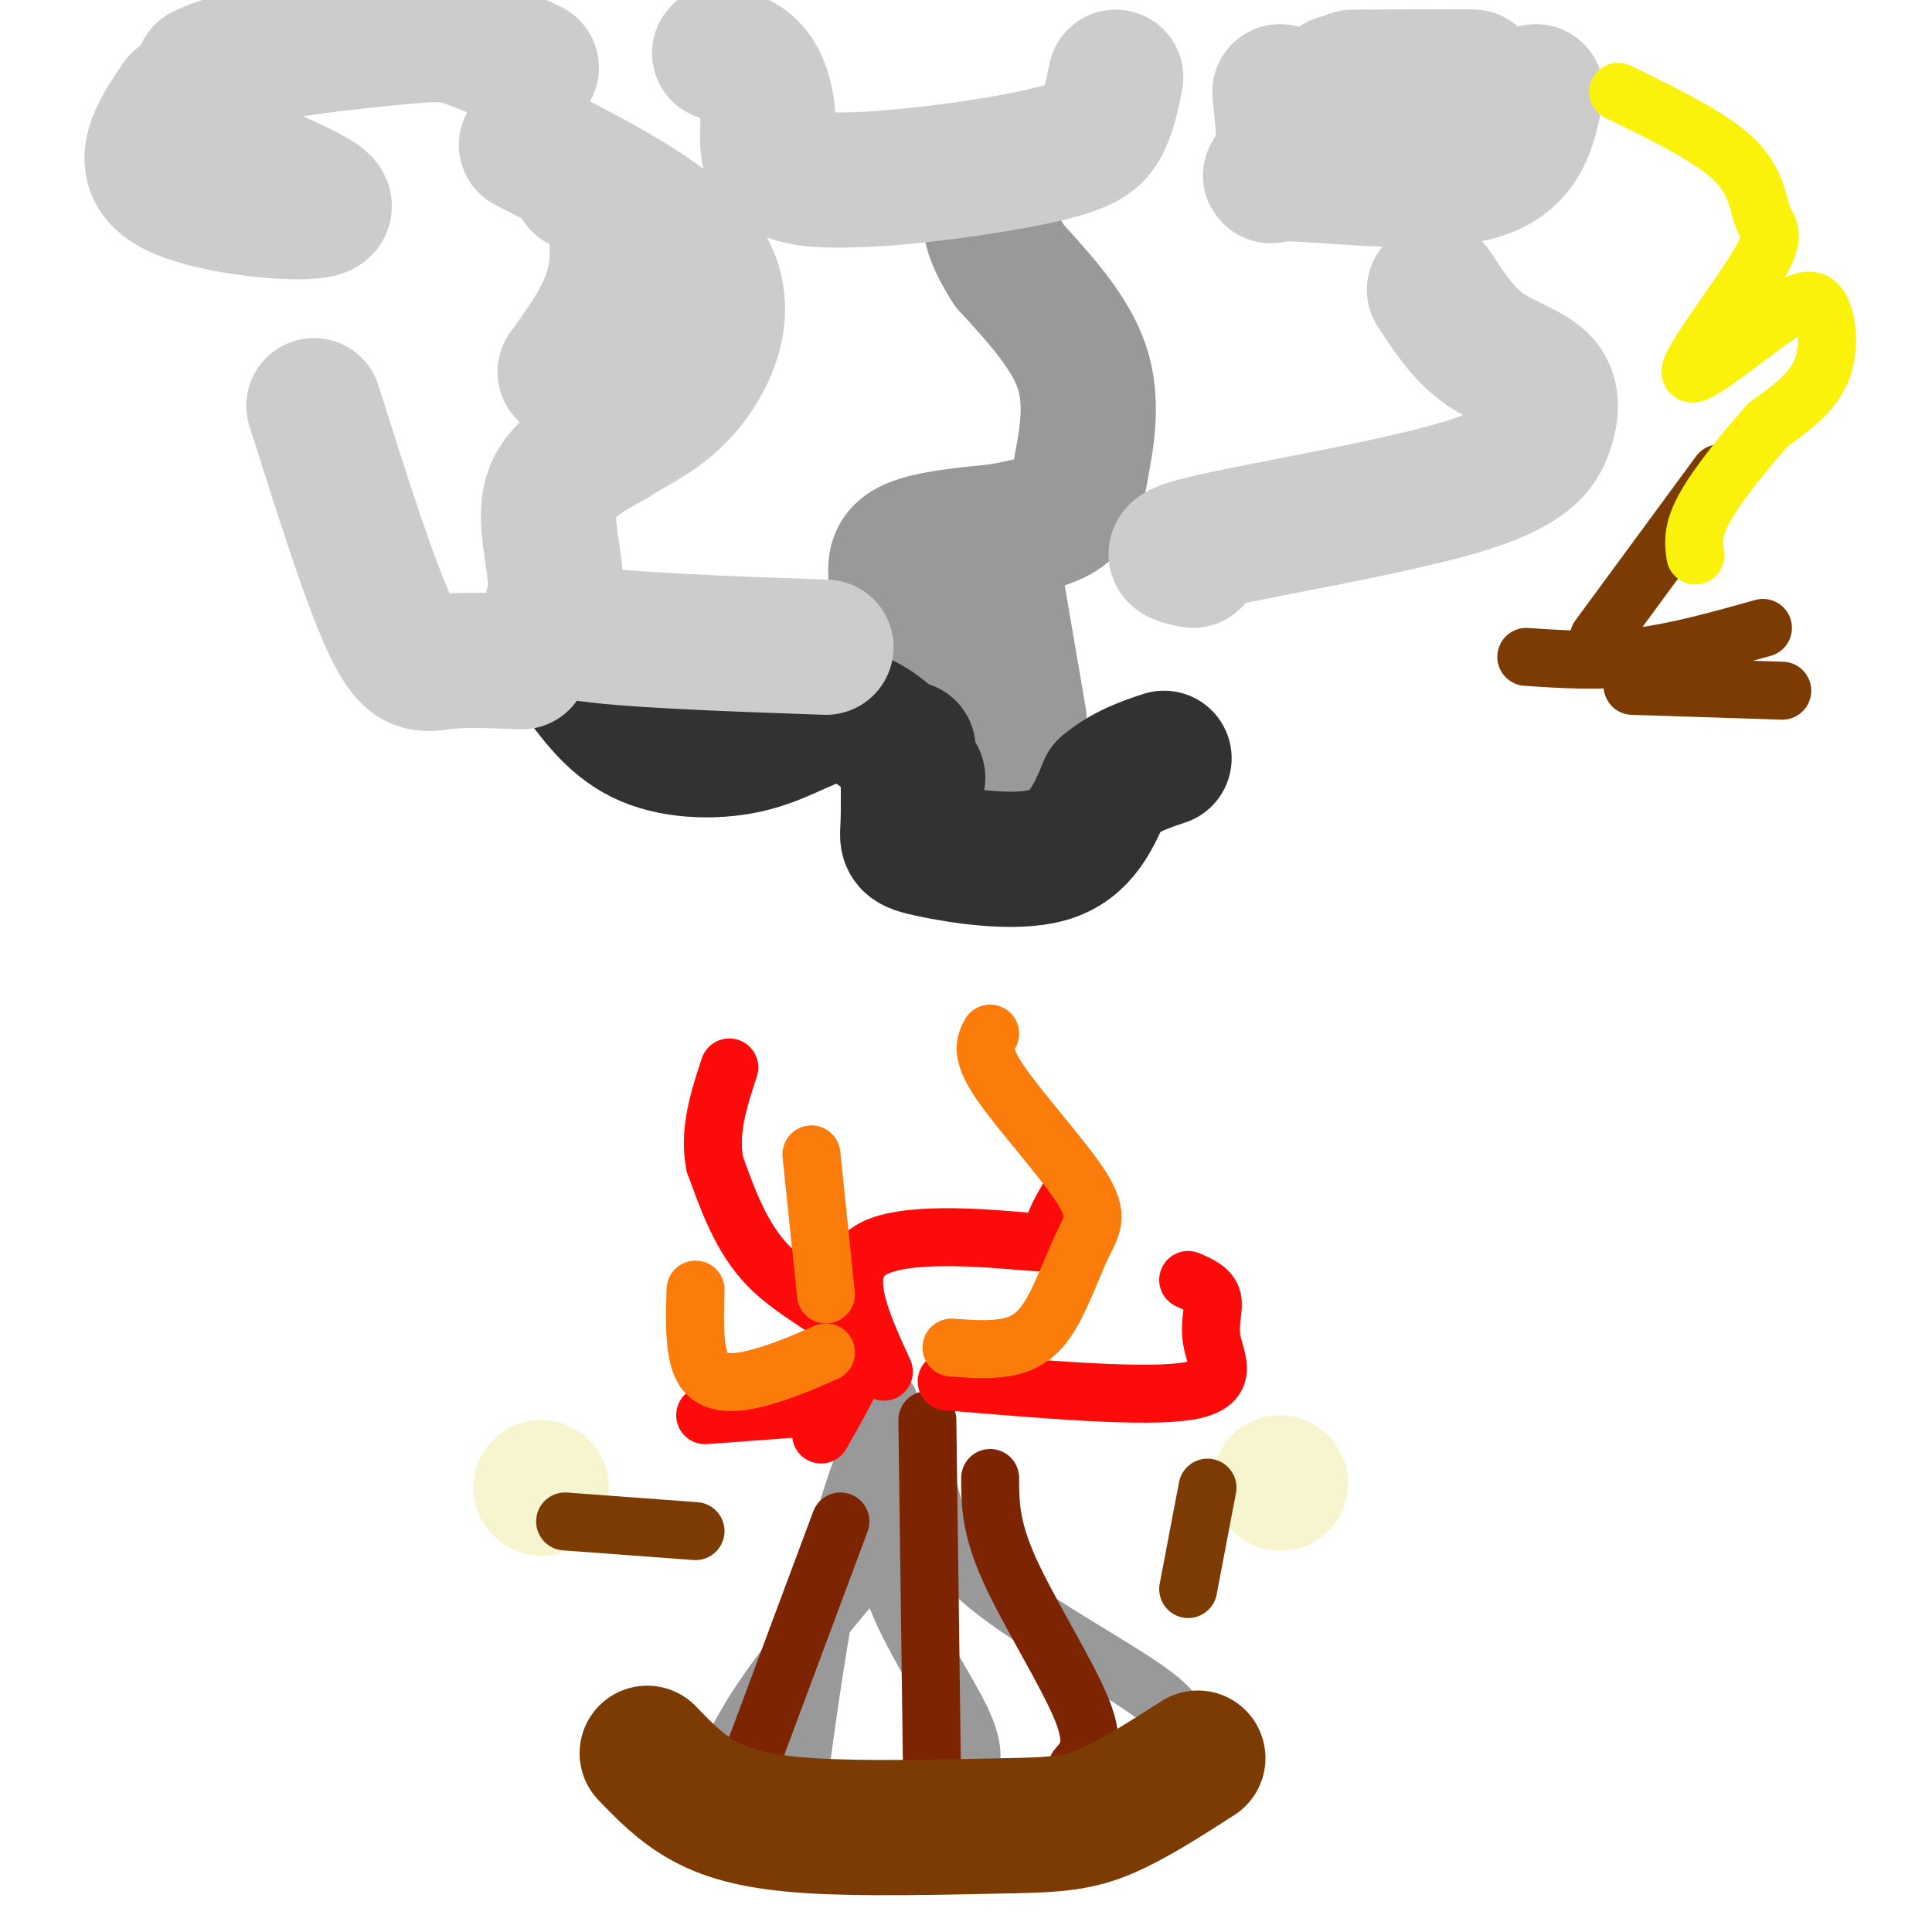
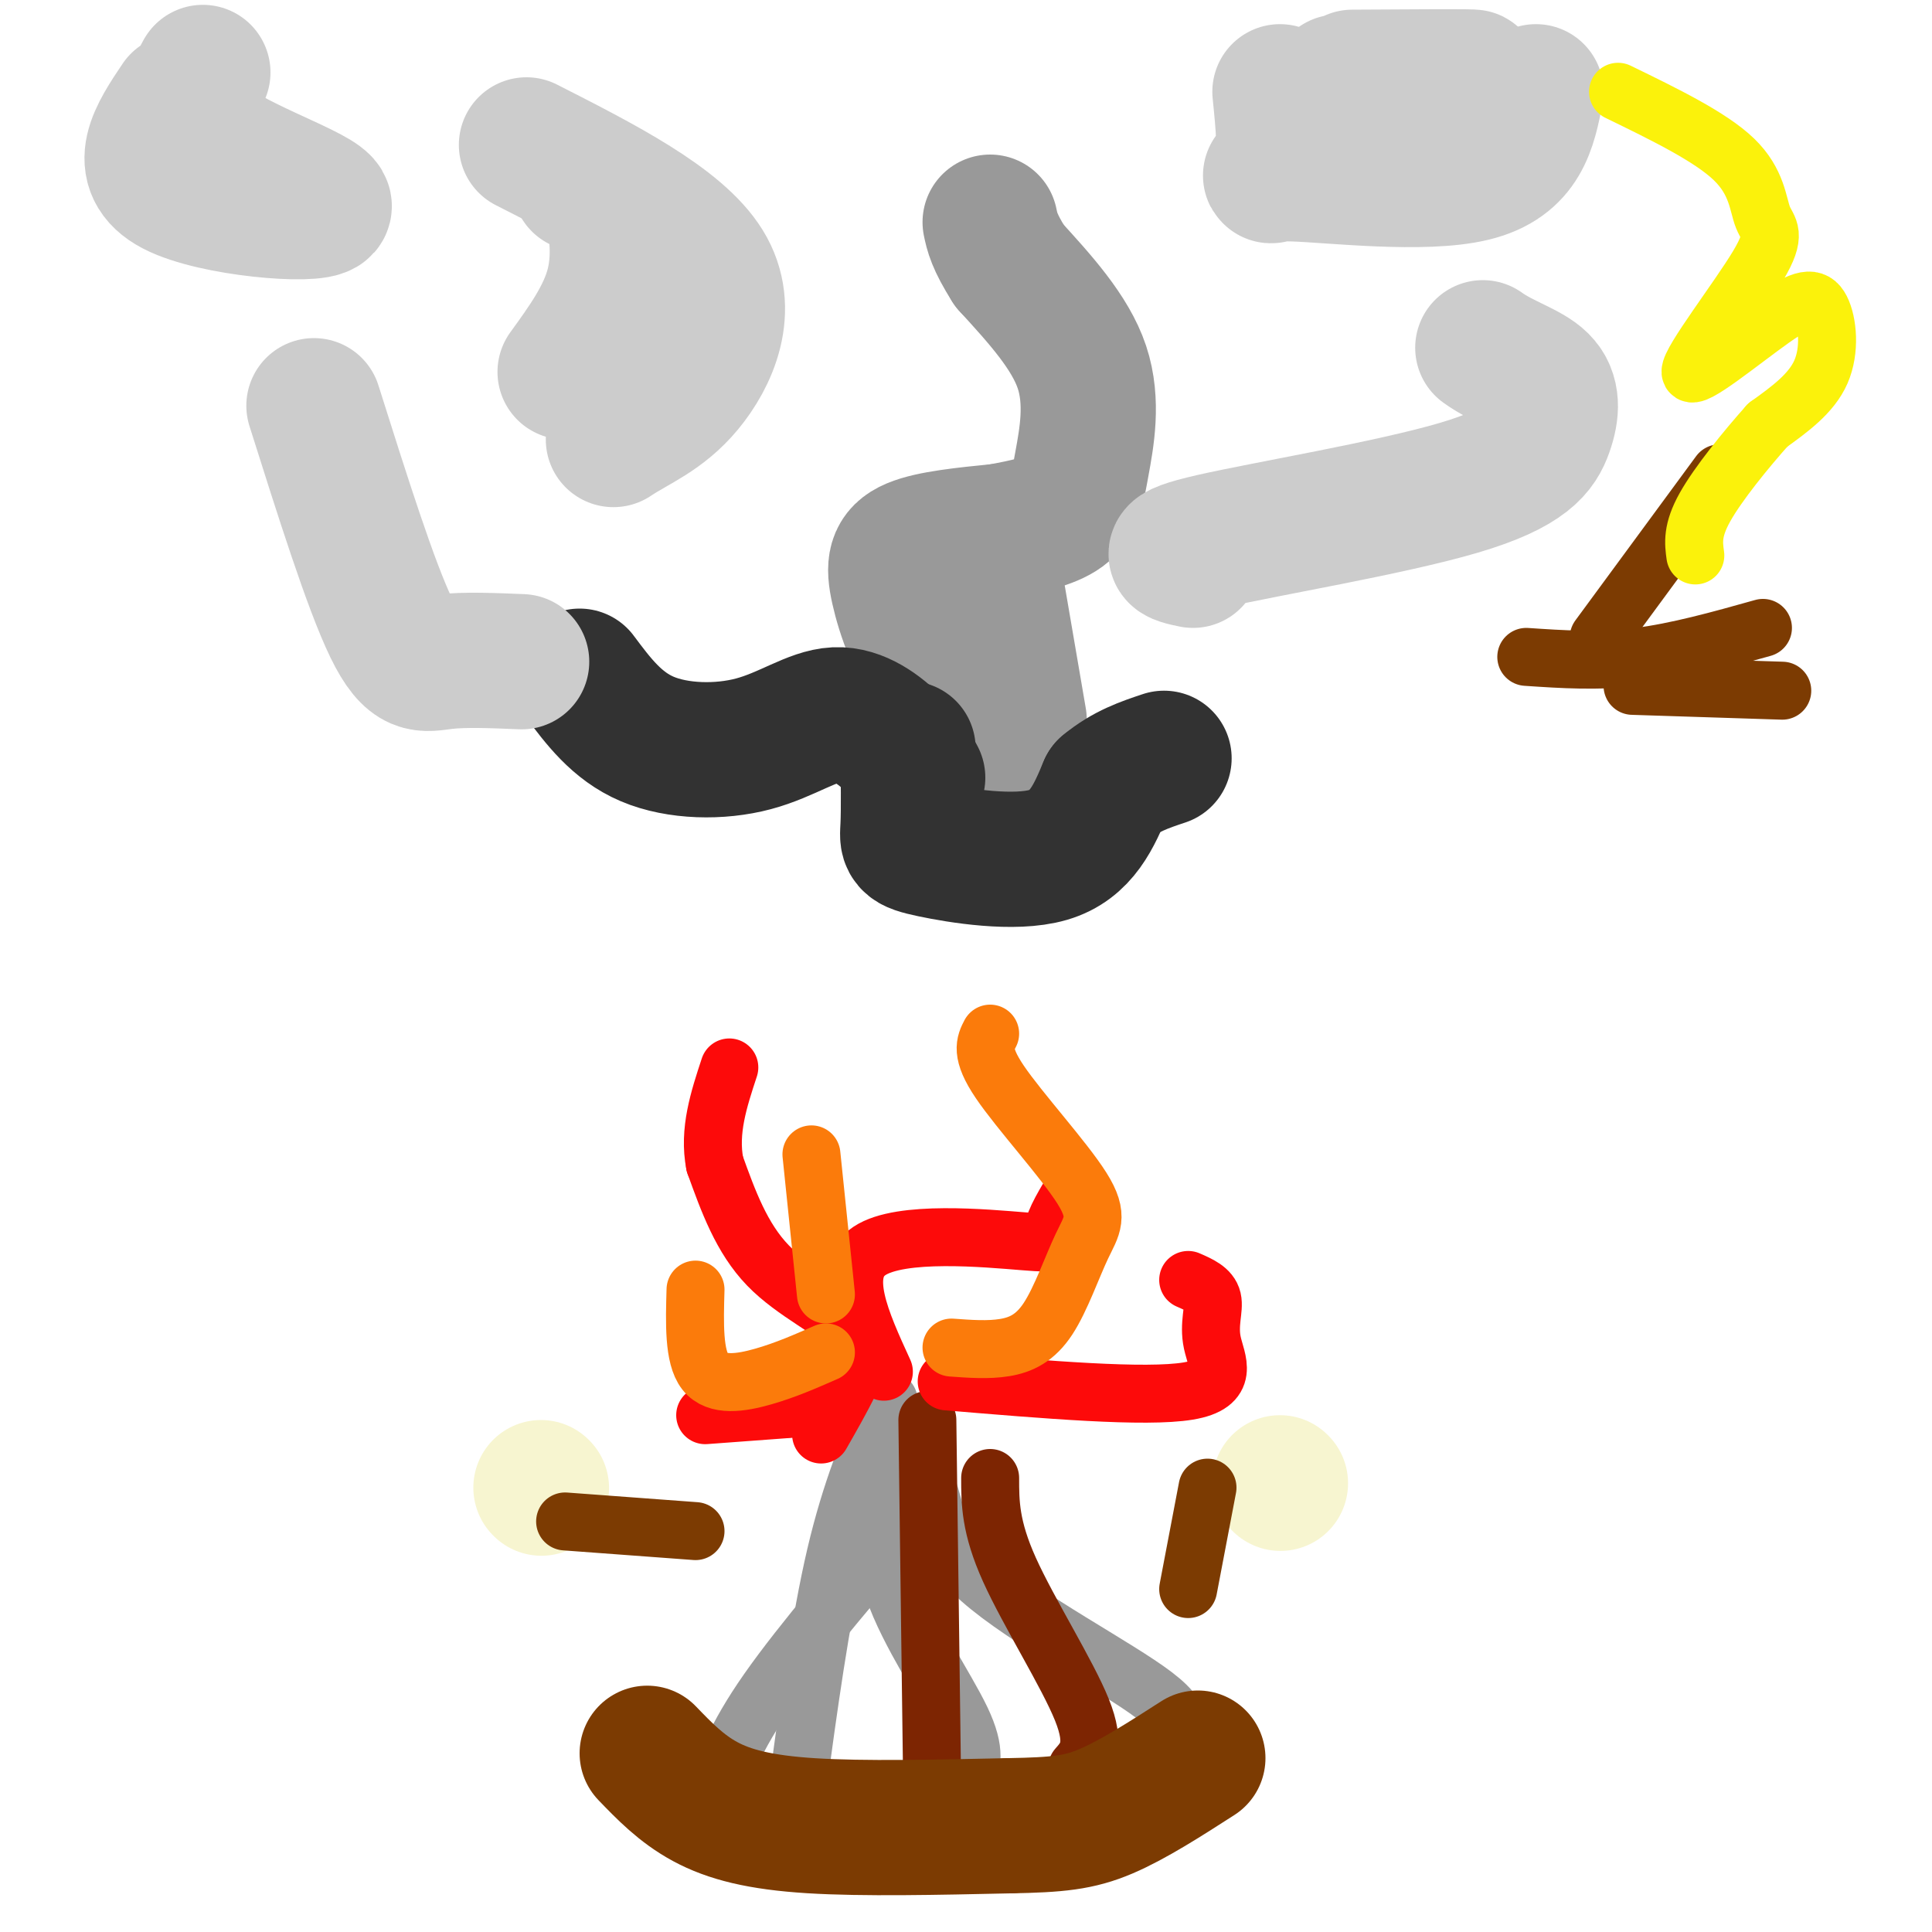
<svg xmlns="http://www.w3.org/2000/svg" viewBox="0 0 400 400" version="1.1">
  <g fill="none" stroke="#999999" stroke-width="12" stroke-linecap="round" stroke-linejoin="round">
    <path d="M165,371c2.417,-17.750 4.833,-35.500 8,-49c3.167,-13.500 7.083,-22.750 11,-32" />
    <path d="M200,368c1.133,-2.578 2.267,-5.156 -1,-12c-3.267,-6.844 -10.933,-17.956 -14,-27c-3.067,-9.044 -1.533,-16.022 0,-23" />
    <path d="M240,361c3.369,-2.048 6.738,-4.095 -1,-10c-7.738,-5.905 -26.583,-15.667 -36,-24c-9.417,-8.333 -9.405,-15.238 -11,-19c-1.595,-3.762 -4.798,-4.381 -8,-5" />
    <path d="M148,372c2.000,-6.000 4.000,-12.000 11,-22c7.000,-10.000 19.000,-24.000 31,-38" />
  </g>
  <g fill="none" stroke="#7D2502" stroke-width="12" stroke-linecap="round" stroke-linejoin="round">
-     <path d="M152,374c0.000,0.000 22.000,-59.000 22,-59" />
    <path d="M193,370c0.000,0.000 -1.000,-76.000 -1,-76" />
    <path d="M223,366c2.000,-2.267 4.000,-4.533 1,-12c-3.000,-7.467 -11.000,-20.133 -15,-29c-4.000,-8.867 -4.000,-13.933 -4,-19" />
  </g>
  <g fill="none" stroke="#FD0A0A" stroke-width="12" stroke-linecap="round" stroke-linejoin="round">
    <path d="M170,297c2.095,-3.667 4.190,-7.333 6,-11c1.810,-3.667 3.333,-7.333 0,-11c-3.333,-3.667 -11.524,-7.333 -17,-13c-5.476,-5.667 -8.238,-13.333 -11,-21" />
    <path d="M148,241c-1.333,-6.833 0.833,-13.417 3,-20" />
    <path d="M183,284c-4.738,-10.339 -9.476,-20.679 -3,-25c6.476,-4.321 24.167,-2.625 32,-2c7.833,0.625 5.810,0.179 6,-2c0.190,-2.179 2.595,-6.089 5,-10" />
    <path d="M196,286c20.595,1.732 41.190,3.464 50,2c8.810,-1.464 5.833,-6.125 5,-10c-0.833,-3.875 0.476,-6.964 0,-9c-0.476,-2.036 -2.738,-3.018 -5,-4" />
    <path d="M173,291c0.000,0.000 -27.000,2.000 -27,2" />
  </g>
  <g fill="none" stroke="#FB7B0B" stroke-width="12" stroke-linecap="round" stroke-linejoin="round">
    <path d="M171,280c-4.200,1.844 -8.400,3.689 -13,5c-4.600,1.311 -9.600,2.089 -12,-1c-2.400,-3.089 -2.200,-10.044 -2,-17" />
    <path d="M171,268c0.000,0.000 -3.000,-29.000 -3,-29" />
    <path d="M197,279c3.807,0.279 7.614,0.558 11,0c3.386,-0.558 6.352,-1.953 9,-6c2.648,-4.047 4.978,-10.744 7,-15c2.022,-4.256 3.737,-6.069 0,-12c-3.737,-5.931 -12.925,-15.980 -17,-22c-4.075,-6.020 -3.038,-8.010 -2,-10" />
  </g>
  <g fill="none" stroke="#999999" stroke-width="28" stroke-linecap="round" stroke-linejoin="round">
    <path d="M208,164c0.812,-3.656 1.624,-7.311 -1,-11c-2.624,-3.689 -8.683,-7.411 -13,-13c-4.317,-5.589 -6.893,-13.043 -8,-18c-1.107,-4.957 -0.745,-7.416 3,-9c3.745,-1.584 10.872,-2.292 18,-3" />
    <path d="M207,110c5.534,-1.016 10.370,-2.056 13,-4c2.630,-1.944 3.054,-4.793 4,-10c0.946,-5.207 2.413,-12.774 0,-20c-2.413,-7.226 -8.707,-14.113 -15,-21" />
    <path d="M209,55c-3.167,-5.000 -3.583,-7.000 -4,-9" />
    <path d="M211,149c0.000,0.000 -6.000,-35.000 -6,-35" />
  </g>
  <g fill="none" stroke="#323232" stroke-width="28" stroke-linecap="round" stroke-linejoin="round">
    <path d="M188,155c0.077,6.310 0.155,12.619 0,16c-0.155,3.381 -0.542,3.833 5,5c5.542,1.167 17.012,3.048 24,1c6.988,-2.048 9.494,-8.024 12,-14" />
    <path d="M229,163c4.000,-3.333 8.000,-4.667 12,-6" />
    <path d="M190,161c-1.116,-2.110 -2.233,-4.220 -5,-7c-2.767,-2.780 -7.185,-6.230 -12,-6c-4.815,0.230 -10.027,4.139 -17,6c-6.973,1.861 -15.707,1.675 -22,-1c-6.293,-2.675 -10.147,-7.837 -14,-13" />
  </g>
  <g fill="none" stroke="#CCCCCC" stroke-width="28" stroke-linecap="round" stroke-linejoin="round">
-     <path d="M171,134c-21.095,-0.744 -42.190,-1.488 -51,-3c-8.810,-1.512 -5.333,-3.792 -5,-9c0.333,-5.208 -2.476,-13.345 -1,-19c1.476,-5.655 7.238,-8.827 13,-12" />
    <path d="M127,91c4.726,-3.155 10.042,-5.042 15,-11c4.958,-5.958 9.560,-15.988 4,-25c-5.560,-9.012 -21.280,-17.006 -37,-25" />
    <path d="M117,77c4.200,-5.800 8.400,-11.600 10,-18c1.600,-6.400 0.600,-13.400 -1,-17c-1.600,-3.600 -3.800,-3.800 -6,-4" />
    <path d="M37,21c-4.601,6.857 -9.202,13.714 -1,18c8.202,4.286 29.208,6.000 31,4c1.792,-2.000 -15.631,-7.714 -23,-13c-7.369,-5.286 -4.685,-10.143 -2,-15" />
-     <path d="M42,15c7.214,-3.833 26.250,-5.917 37,-7c10.750,-1.083 13.214,-1.167 17,0c3.786,1.167 8.893,3.583 14,6" />
    <path d="M265,19c0.685,6.750 1.369,13.500 0,16c-1.369,2.500 -4.792,0.750 3,1c7.792,0.250 26.798,2.500 37,0c10.202,-2.500 11.601,-9.750 13,-17" />
    <path d="M277,17c13.750,-0.417 27.500,-0.833 28,-1c0.500,-0.167 -12.250,-0.083 -25,0" />
-     <path d="M231,16c-0.721,3.623 -1.443,7.245 -3,10c-1.557,2.755 -3.950,4.641 -16,7c-12.050,2.359 -33.756,5.189 -44,4c-10.244,-1.189 -9.027,-6.397 -9,-11c0.027,-4.603 -1.135,-8.601 -3,-11c-1.865,-2.399 -4.432,-3.200 -7,-4" />
-     <path d="M247,116c-3.552,-0.738 -7.104,-1.475 4,-4c11.104,-2.525 36.865,-6.837 51,-11c14.135,-4.163 16.644,-8.178 18,-12c1.356,-3.822 1.557,-7.452 -1,-10c-2.557,-2.548 -7.874,-4.014 -12,-7c-4.126,-2.986 -7.063,-7.493 -10,-12" />
+     <path d="M247,116c-3.552,-0.738 -7.104,-1.475 4,-4c11.104,-2.525 36.865,-6.837 51,-11c14.135,-4.163 16.644,-8.178 18,-12c1.356,-3.822 1.557,-7.452 -1,-10c-2.557,-2.548 -7.874,-4.014 -12,-7" />
    <path d="M108,137c-5.889,-0.244 -11.778,-0.489 -16,0c-4.222,0.489 -6.778,1.711 -11,-7c-4.222,-8.711 -10.111,-27.356 -16,-46" />
  </g>
  <g fill="none" stroke="#7C3B02" stroke-width="28" stroke-linecap="round" stroke-linejoin="round">
    <path d="M134,363c3.533,3.667 7.067,7.333 12,10c4.933,2.667 11.267,4.333 22,5c10.733,0.667 25.867,0.333 41,0" />
    <path d="M209,378c9.978,-0.178 14.422,-0.622 20,-3c5.578,-2.378 12.289,-6.689 19,-11" />
  </g>
  <g fill="none" stroke="#F7F5D0" stroke-width="28" stroke-linecap="round" stroke-linejoin="round">
    <path d="M265,307c0.000,0.000 0.100,0.100 0.1,0.1" />
    <path d="M112,308c0.000,0.000 0.100,0.100 0.1,0.1" />
  </g>
  <g fill="none" stroke="#7C3B02" stroke-width="12" stroke-linecap="round" stroke-linejoin="round">
    <path d="M117,315c0.000,0.000 27.000,2.000 27,2" />
    <path d="M250,308c0.000,0.000 -4.000,21.000 -4,21" />
    <path d="M316,136c7.417,0.500 14.833,1.000 23,0c8.167,-1.000 17.083,-3.500 26,-6" />
    <path d="M331,132c0.000,0.000 25.000,-34.000 25,-34" />
    <path d="M338,142c0.000,0.000 31.000,1.000 31,1" />
  </g>
  <g fill="none" stroke="#FBF20B" stroke-width="12" stroke-linecap="round" stroke-linejoin="round">
    <path d="M335,19c9.579,4.662 19.158,9.323 24,14c4.842,4.677 4.946,9.369 6,12c1.054,2.631 3.057,3.200 -1,10c-4.057,6.800 -14.176,19.830 -14,22c0.176,2.170 10.645,-6.522 17,-11c6.355,-4.478 8.596,-4.744 10,-2c1.404,2.744 1.973,8.498 0,13c-1.973,4.502 -6.486,7.751 -11,11" />
    <path d="M366,88c-4.511,5.044 -10.289,12.156 -13,17c-2.711,4.844 -2.356,7.422 -2,10" />
  </g>
</svg>